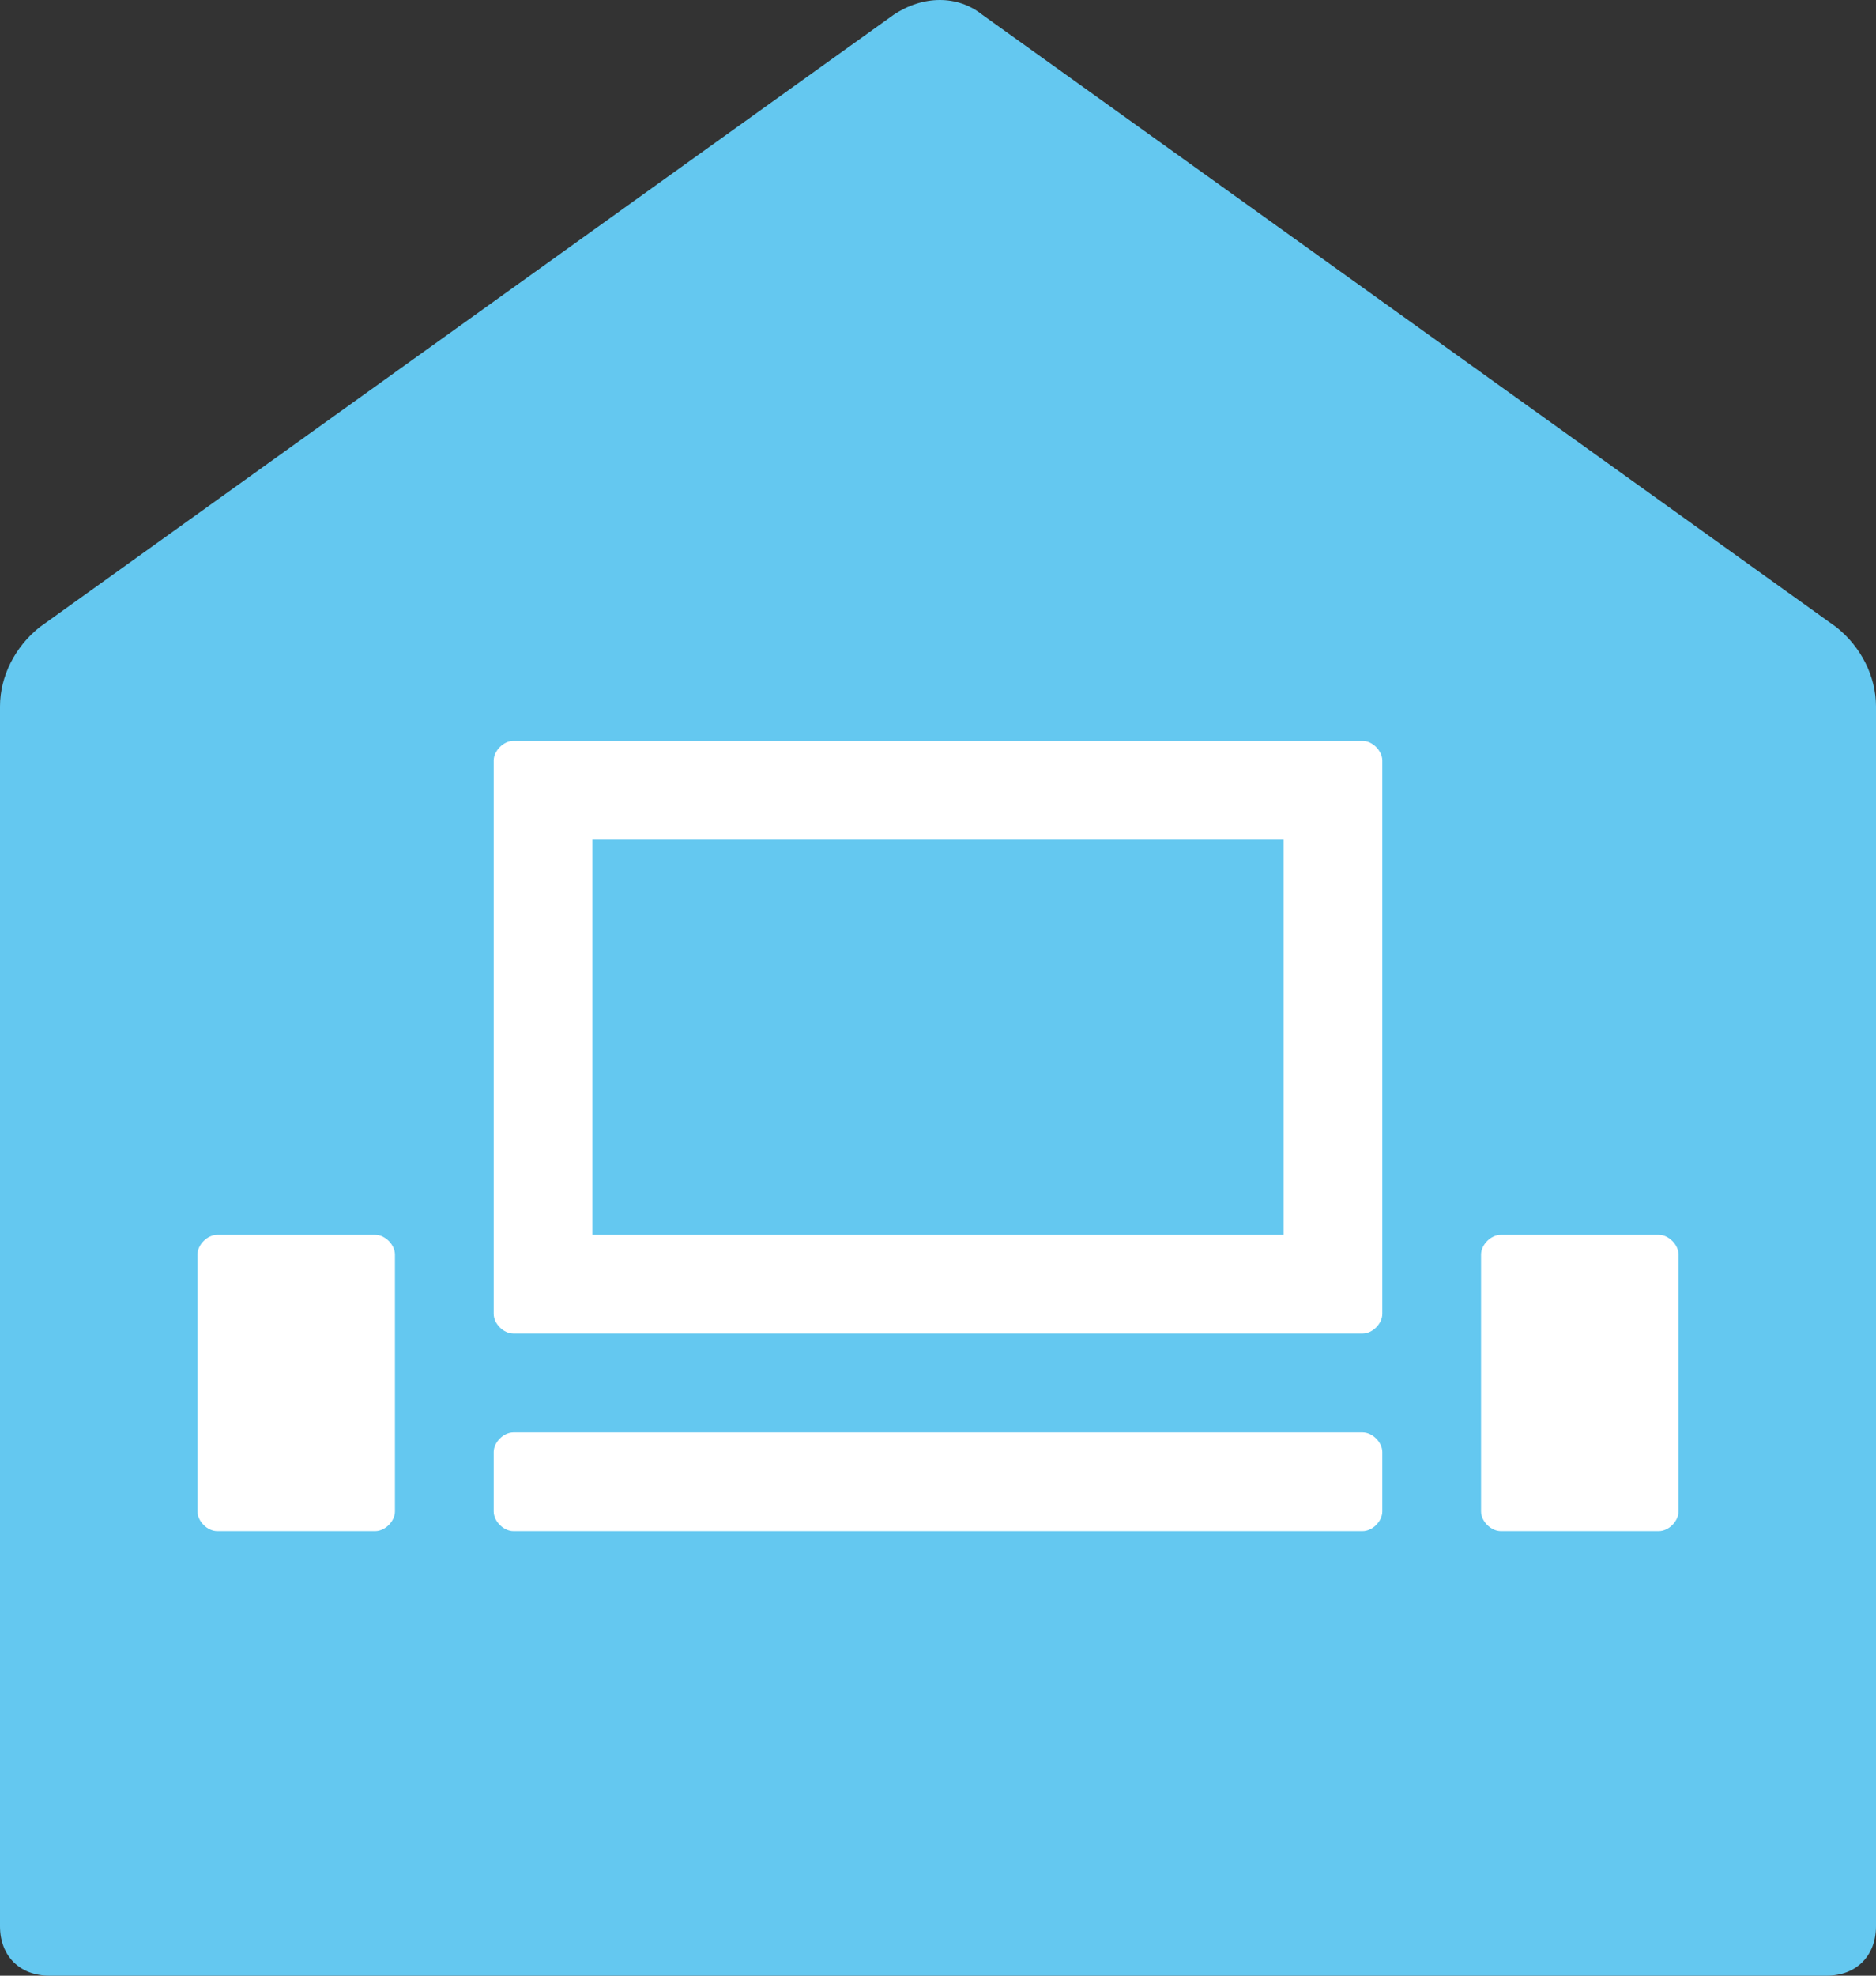
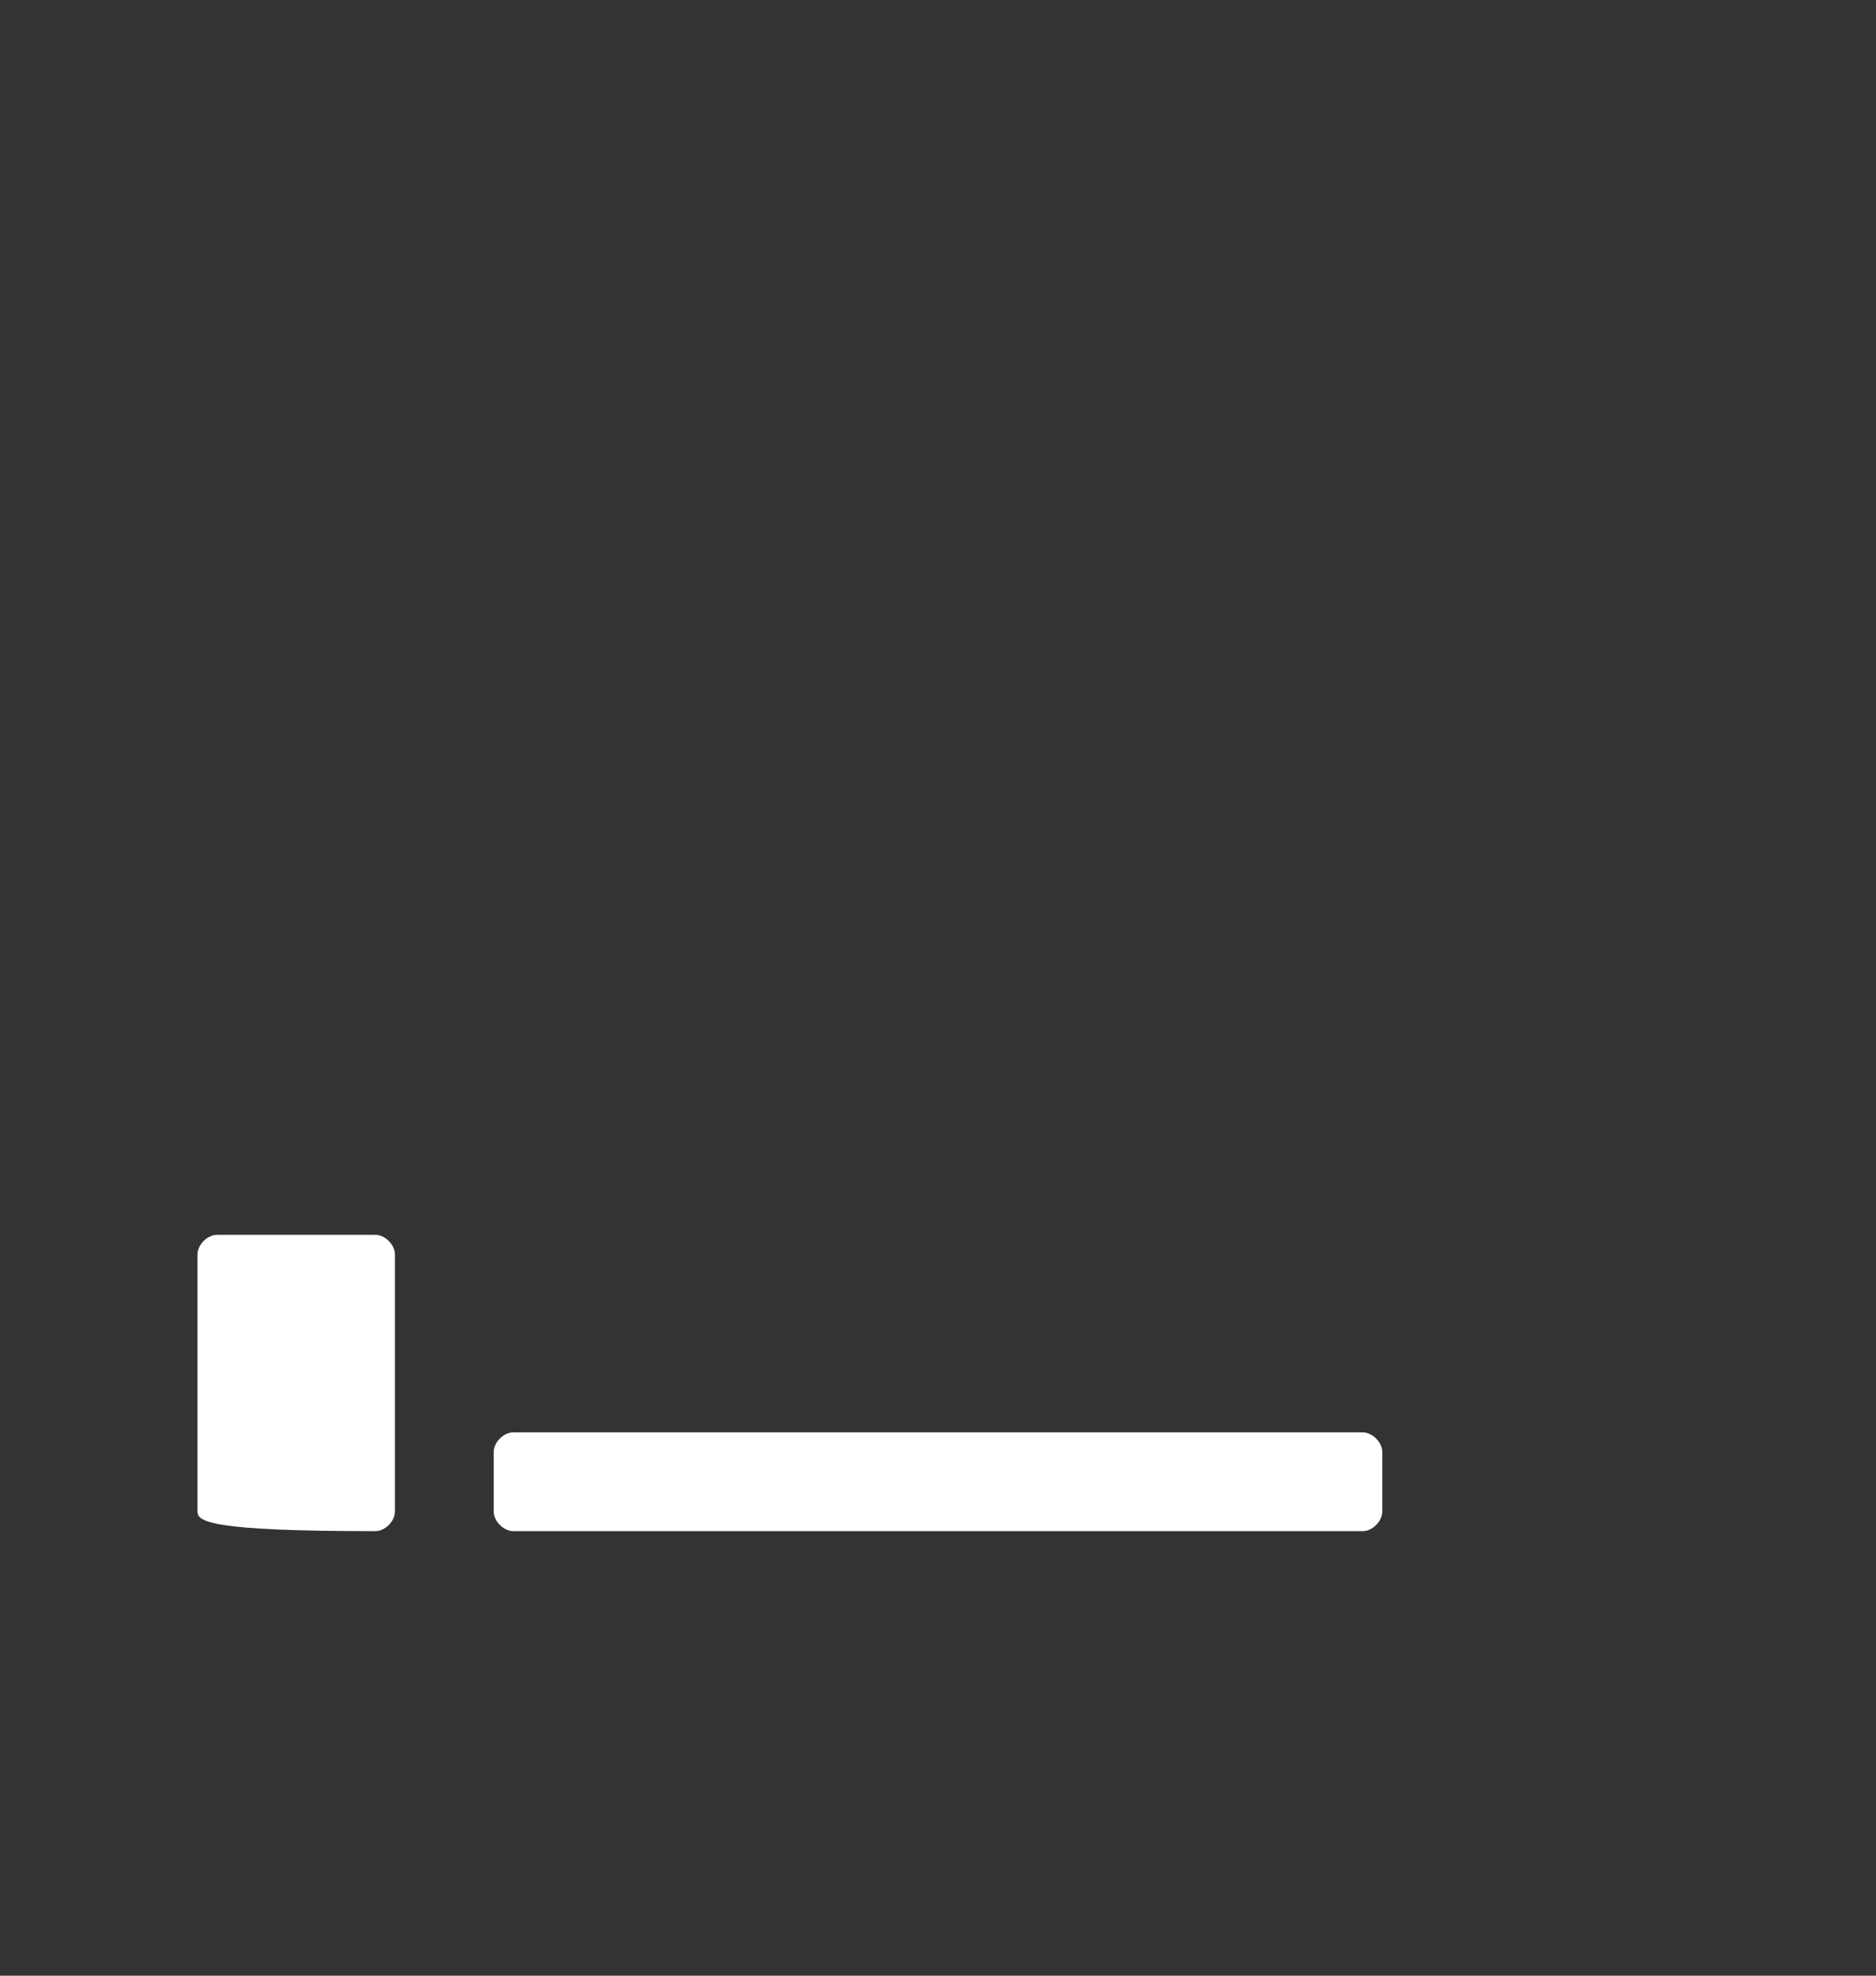
<svg xmlns="http://www.w3.org/2000/svg" version="1.1" id="レイヤー_1" x="0px" y="0px" viewBox="0 0 38 40" style="enable-background:new 0 0 38 40;" xml:space="preserve">
  <rect x="0" y="0" width="38" height="40" fill="#333333" stroke="none" />
  <style type="text/css">
	.st0{fill:#64C8F0;}
	.st1{fill:#FFFFFF;}
</style>
  <g>
-     <path class="st0" d="M37.2,12.7L19.9,0.3c-0.5-0.4-1.2-0.4-1.8,0L0.8,12.7c-0.5,0.4-0.8,1-0.8,1.6V39c0,0.6,0.4,1,1,1h36   c0.6,0,1-0.4,1-1V14.3C38,13.7,37.7,13.1,37.2,12.7z" />
    <g>
      <g>
-         <path class="st1" d="M26,17v8H12v-8H26 M27.6,15H10.4c-0.2,0-0.4,0.2-0.4,0.4v11.2c0,0.2,0.2,0.4,0.4,0.4h17.2     c0.2,0,0.4-0.2,0.4-0.4V15.4C28,15.2,27.8,15,27.6,15L27.6,15z" />
-       </g>
+         </g>
      <g>
        <path class="st1" d="M27.6,31H10.4c-0.2,0-0.4-0.2-0.4-0.4v-1.2c0-0.2,0.2-0.4,0.4-0.4h17.2c0.2,0,0.4,0.2,0.4,0.4v1.2     C28,30.8,27.8,31,27.6,31z" />
      </g>
      <g>
-         <path class="st1" d="M33.6,31h-3.2c-0.2,0-0.4-0.2-0.4-0.4v-5.2c0-0.2,0.2-0.4,0.4-0.4h3.2c0.2,0,0.4,0.2,0.4,0.4v5.2     C34,30.8,33.8,31,33.6,31z" />
-       </g>
+         </g>
      <g>
-         <path class="st1" d="M7.6,31H4.4C4.2,31,4,30.8,4,30.6v-5.2C4,25.2,4.2,25,4.4,25h3.2C7.8,25,8,25.2,8,25.4v5.2     C8,30.8,7.8,31,7.6,31z" />
+         <path class="st1" d="M7.6,31C4.2,31,4,30.8,4,30.6v-5.2C4,25.2,4.2,25,4.4,25h3.2C7.8,25,8,25.2,8,25.4v5.2     C8,30.8,7.8,31,7.6,31z" />
      </g>
    </g>
  </g>
</svg>